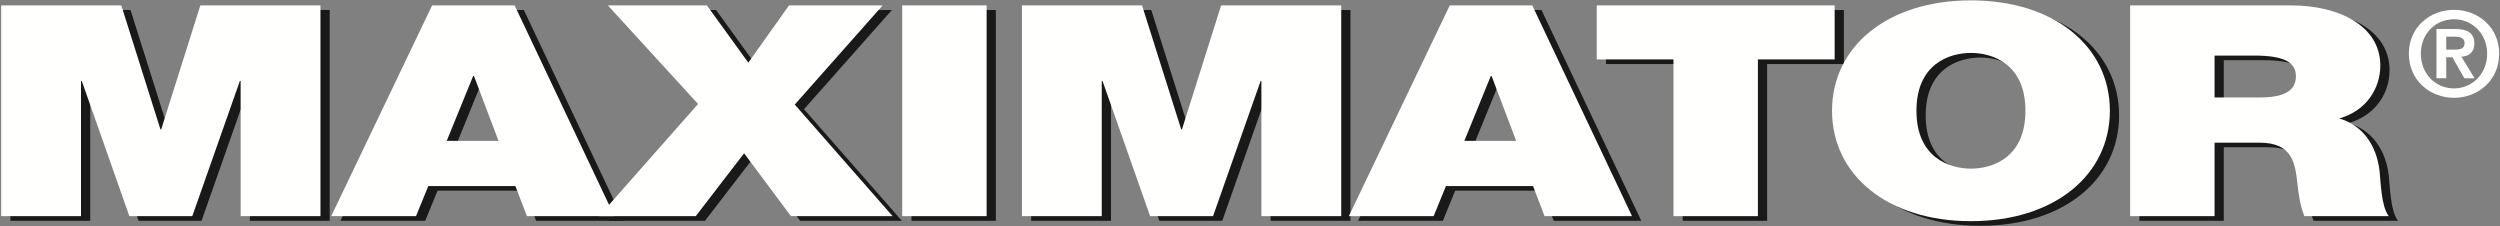
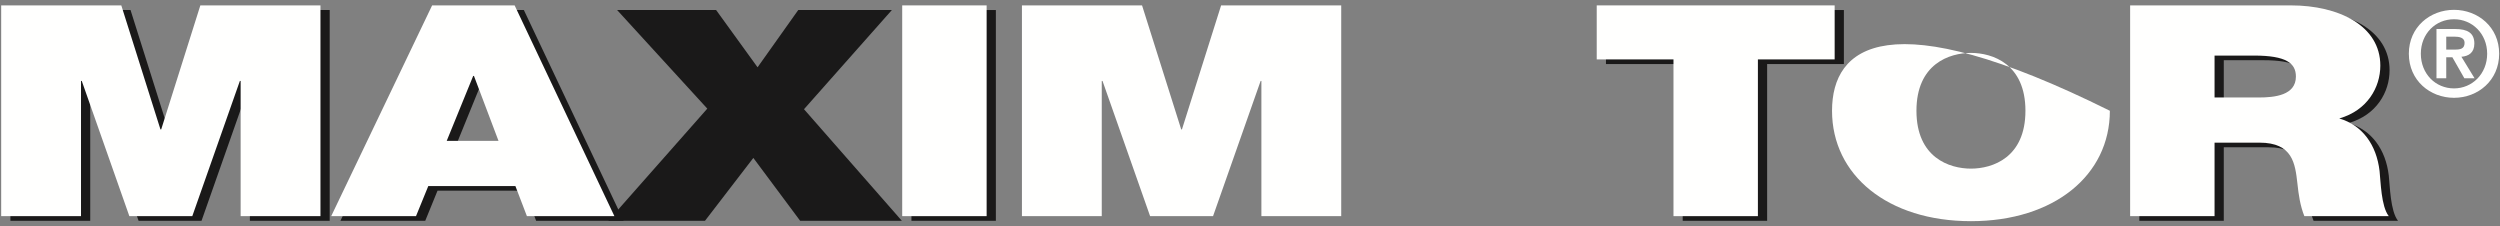
<svg xmlns="http://www.w3.org/2000/svg" width="1891px" height="171px" viewBox="0 0 1891 171">
  <rect x="0" y="0" width="1891" height="171" fill="#808080" stroke="none" />
  <title>Maximator logo hvit</title>
  <desc>Created with Sketch.</desc>
  <g id="Page-1" stroke="none" stroke-width="1" fill="none" fill-rule="evenodd">
    <g id="Maximator-logo-hvit">
      <polyline id="Fill-1" fill="#1A1919" points="7.878 7.589 98.734 7.589 128.34 101.367 128.922 101.367 158.529 7.589 249.381 7.589 249.381 167.01 189.004 167.01 189.004 64.748 188.422 64.748 152.431 167.01 104.829 167.01 68.836 64.748 68.254 64.748 68.254 167.01 7.878 167.01 7.878 7.589" />
      <path d="M257.503,167.01 L321.65,167.01 L330.941,144.233 L396.83,144.233 L405.538,167.01 L471.723,167.01 L396.25,7.589 L333.844,7.589 L257.503,167.01 Z M344.873,110.074 L364.902,60.953 L365.485,60.953 L384.06,110.074 L344.873,110.074 L344.873,110.074 Z" id="Fill-2" fill="#1A1919" />
      <polyline id="Fill-3" fill="#1A1919" points="534.994 82.164 466.783 7.589 541.668 7.589 573.02 50.903 603.785 7.589 674.613 7.589 608.14 82.608 682.161 167.01 605.237 167.01 569.824 119.45 533.252 167.01 460.105 167.01 534.994 82.164" />
      <polygon id="Fill-4" fill="#1A1919" points="689.416 167.01 753.27 167.01 753.27 7.589 689.416 7.589" />
-       <polyline id="Fill-5" fill="#1A1919" points="779.975 7.589 870.83 7.589 900.437 101.367 901.019 101.367 930.63 7.589 1021.48 7.589 1021.48 167.01 961.11 167.01 961.11 64.748 960.52 64.748 924.53 167.01 876.925 167.01 840.934 64.748 840.351 64.748 840.351 167.01 779.975 167.01 779.975 7.589" />
-       <path d="M1027.24,167.01 L1091.39,167.01 L1100.68,144.233 L1166.57,144.233 L1175.28,167.01 L1241.46,167.01 L1165.99,7.589 L1103.58,7.589 L1027.24,167.01 Z M1114.61,110.074 L1134.64,60.953 L1135.22,60.953 L1153.8,110.074 L1114.61,110.074 L1114.61,110.074 Z" id="Fill-6" fill="#1A1919" />
      <polyline id="Fill-7" fill="#1A1919" points="1272.8 48.45 1214.75 48.45 1214.75 7.589 1394.71 7.589 1394.71 48.45 1336.66 48.45 1336.66 167.01 1272.8 167.01 1272.8 48.45" />
-       <path d="M1392.73,87.299 C1392.73,135.976 1434.82,170.806 1497.81,170.806 C1560.79,170.806 1602.88,135.976 1602.88,87.299 C1602.88,38.626 1560.79,3.793 1497.81,3.793 C1434.82,3.793 1392.73,38.626 1392.73,87.299 Z M1456.59,87.299 C1456.59,51.799 1481.55,43.536 1497.81,43.536 C1514.06,43.536 1539.02,51.799 1539.02,87.299 C1539.02,122.8 1514.06,131.061 1497.81,131.061 C1481.55,131.061 1456.59,122.8 1456.59,87.299 L1456.59,87.299 Z" id="Fill-8" fill="#1A1919" />
      <path d="M1618.21,167.01 L1682.07,167.01 L1682.07,111.414 L1716.03,111.414 C1741.28,111.414 1743.03,127.268 1744.77,142.448 C1745.64,150.711 1746.8,158.973 1749.99,167.01 L1813.85,167.01 C1808.04,159.641 1807.76,140.664 1806.88,132.848 C1804.56,112.975 1793.83,98.239 1776.41,93.105 C1797.59,87.076 1807.47,69.66 1807.47,53.137 C1807.47,22.996 1776.12,7.589 1739.83,7.589 L1618.21,7.589 L1618.21,167.01 Z M1682.07,45.546 L1711.97,45.546 C1736.35,45.546 1743.61,51.351 1743.61,61.4 C1743.61,75.687 1727.35,77.252 1715.45,77.252 L1682.07,77.252 L1682.07,45.546 L1682.07,45.546 Z" id="Fill-9" fill="#1A1919" />
      <path d="M1850.34,27.723 L1856.56,27.723 C1859.94,27.723 1864.21,28.346 1864.21,32.35 C1864.21,36.886 1861.1,37.51 1856.92,37.51 L1850.34,37.51 L1850.34,27.723 Z M1842.95,59.217 L1850.34,59.217 L1850.34,43.291 L1854.96,43.291 L1864.04,59.217 L1871.77,59.217 L1861.81,42.936 C1867.33,42.49 1871.6,39.823 1871.6,32.971 C1871.6,24.876 1866.35,21.941 1857.01,21.941 L1842.95,21.941 L1842.95,59.217 Z M1822.05,40.623 C1822.05,60.906 1838.14,73.984 1856.21,73.984 C1874.27,73.984 1890.37,60.906 1890.37,40.623 C1890.37,20.428 1874.27,7.439 1856.21,7.439 C1838.14,7.439 1822.05,20.428 1822.05,40.623 Z M1831.12,40.623 C1831.12,25.499 1842.24,14.556 1856.21,14.556 C1869.99,14.556 1881.29,25.499 1881.29,40.623 C1881.29,55.836 1869.99,66.867 1856.21,66.867 C1842.24,66.867 1831.12,55.836 1831.12,40.623 L1831.12,40.623 Z" id="Fill-10" fill="#FFFFFE" />
      <polyline id="Fill-11" fill="#FFFFFE" points="0.894 4.076 91.75 4.076 121.355 97.854 121.939 97.854 151.545 4.076 242.397 4.076 242.397 163.496 182.021 163.496 182.021 61.236 181.439 61.236 145.447 163.496 97.844 163.496 61.853 61.236 61.27 61.236 61.27 163.496 0.894 163.496 0.894 4.076" />
      <path d="M250.519,163.496 L314.666,163.496 L323.957,140.722 L389.845,140.722 L398.554,163.496 L464.738,163.496 L389.266,4.076 L326.86,4.076 L250.519,163.496 Z M337.888,106.562 L357.918,57.44 L358.5,57.44 L377.076,106.562 L337.888,106.562 L337.888,106.562 Z" id="Fill-12" fill="#FFFFFE" />
-       <polyline id="Fill-13" fill="#FFFFFE" points="528.01 78.651 459.799 4.076 534.684 4.076 566.035 47.39 596.801 4.076 667.628 4.076 601.154 79.095 675.175 163.496 598.252 163.496 562.839 115.94 526.269 163.496 453.12 163.496 528.01 78.651" />
      <polygon id="Fill-14" fill="#FFFFFE" points="682.433 163.496 746.287 163.496 746.287 4.076 682.433 4.076" />
      <polyline id="Fill-15" fill="#FFFFFE" points="772.991 4.076 863.846 4.076 893.453 97.854 894.034 97.854 923.65 4.076 1014.5 4.076 1014.5 163.496 954.12 163.496 954.12 61.236 953.54 61.236 917.55 163.496 869.94 163.496 833.95 61.236 833.367 61.236 833.367 163.496 772.991 163.496 772.991 4.076" />
-       <path d="M1020.26,163.496 L1084.41,163.496 L1093.7,140.722 L1159.59,140.722 L1168.29,163.496 L1234.47,163.496 L1159.01,4.076 L1096.6,4.076 L1020.26,163.496 Z M1107.63,106.562 L1127.66,57.44 L1128.24,57.44 L1146.82,106.562 L1107.63,106.562 L1107.63,106.562 Z" id="Fill-16" fill="#FFFFFE" />
      <polyline id="Fill-17" fill="#FFFFFE" points="1265.82 44.936 1207.76 44.936 1207.76 4.076 1387.73 4.076 1387.73 44.936 1329.67 44.936 1329.67 163.496 1265.82 163.496 1265.82 44.936" />
-       <path d="M1385.75,83.787 C1385.75,132.462 1427.83,167.293 1490.82,167.293 C1553.81,167.293 1595.9,132.462 1595.9,83.787 C1595.9,35.111 1553.81,0.281 1490.82,0.281 C1427.83,0.281 1385.75,35.111 1385.75,83.787 Z M1449.6,83.787 C1449.6,48.286 1474.57,40.024 1490.82,40.024 C1507.08,40.024 1532.04,48.286 1532.04,83.787 C1532.04,119.288 1507.08,127.55 1490.82,127.55 C1474.57,127.55 1449.6,119.288 1449.6,83.787 L1449.6,83.787 Z" id="Fill-18" fill="#FFFFFE" />
+       <path d="M1385.75,83.787 C1385.75,132.462 1427.83,167.293 1490.82,167.293 C1553.81,167.293 1595.9,132.462 1595.9,83.787 C1427.83,0.281 1385.75,35.111 1385.75,83.787 Z M1449.6,83.787 C1449.6,48.286 1474.57,40.024 1490.82,40.024 C1507.08,40.024 1532.04,48.286 1532.04,83.787 C1532.04,119.288 1507.08,127.55 1490.82,127.55 C1474.57,127.55 1449.6,119.288 1449.6,83.787 L1449.6,83.787 Z" id="Fill-18" fill="#FFFFFE" />
      <path d="M1611.23,163.496 L1675.09,163.496 L1675.09,107.901 L1709.05,107.901 C1734.3,107.901 1736.04,123.755 1737.78,138.935 C1738.65,147.199 1739.82,155.461 1743.01,163.496 L1806.87,163.496 C1801.06,156.127 1800.77,137.15 1799.9,129.335 C1797.58,109.463 1786.84,94.727 1769.42,89.593 C1790.61,83.565 1800.48,66.149 1800.48,49.625 C1800.48,19.483 1769.13,4.076 1732.85,4.076 L1611.23,4.076 L1611.23,163.496 Z M1675.09,42.035 L1704.98,42.035 C1729.37,42.035 1736.62,47.839 1736.62,57.887 C1736.62,72.176 1720.37,73.74 1708.47,73.74 L1675.09,73.74 L1675.09,42.035 L1675.09,42.035 Z" id="Fill-19" fill="#FFFFFE" />
    </g>
  </g>
</svg>